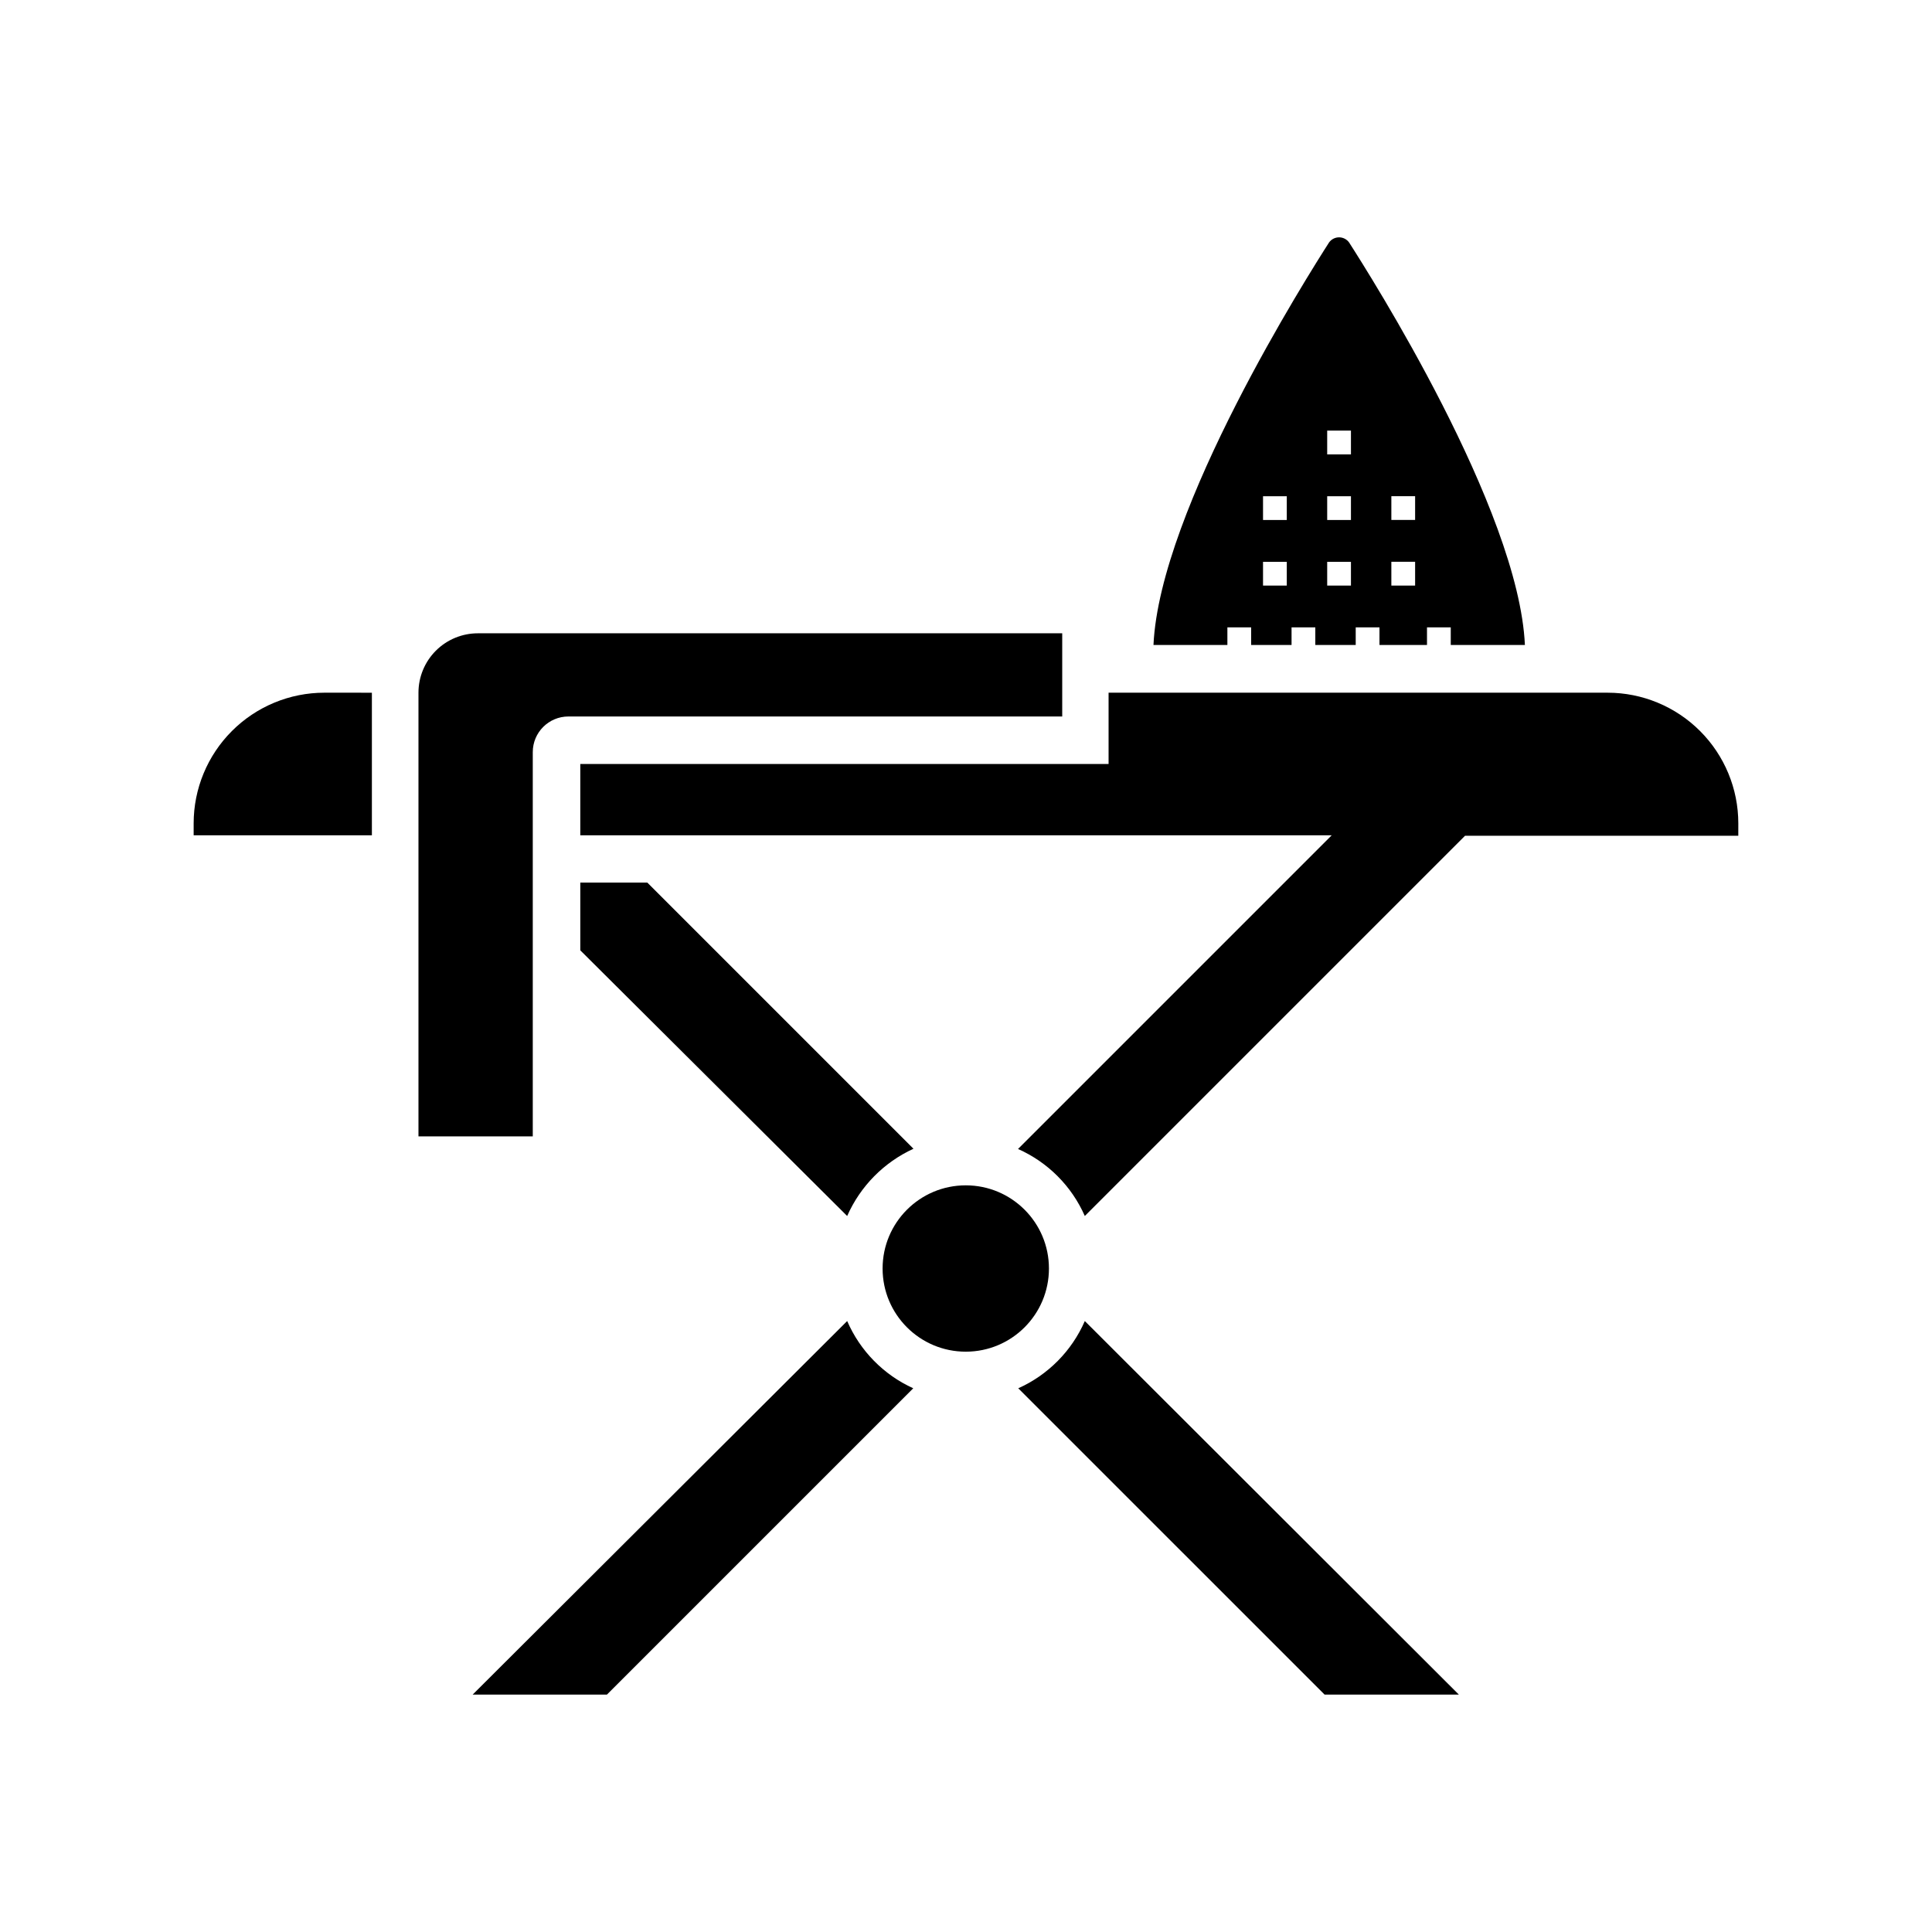
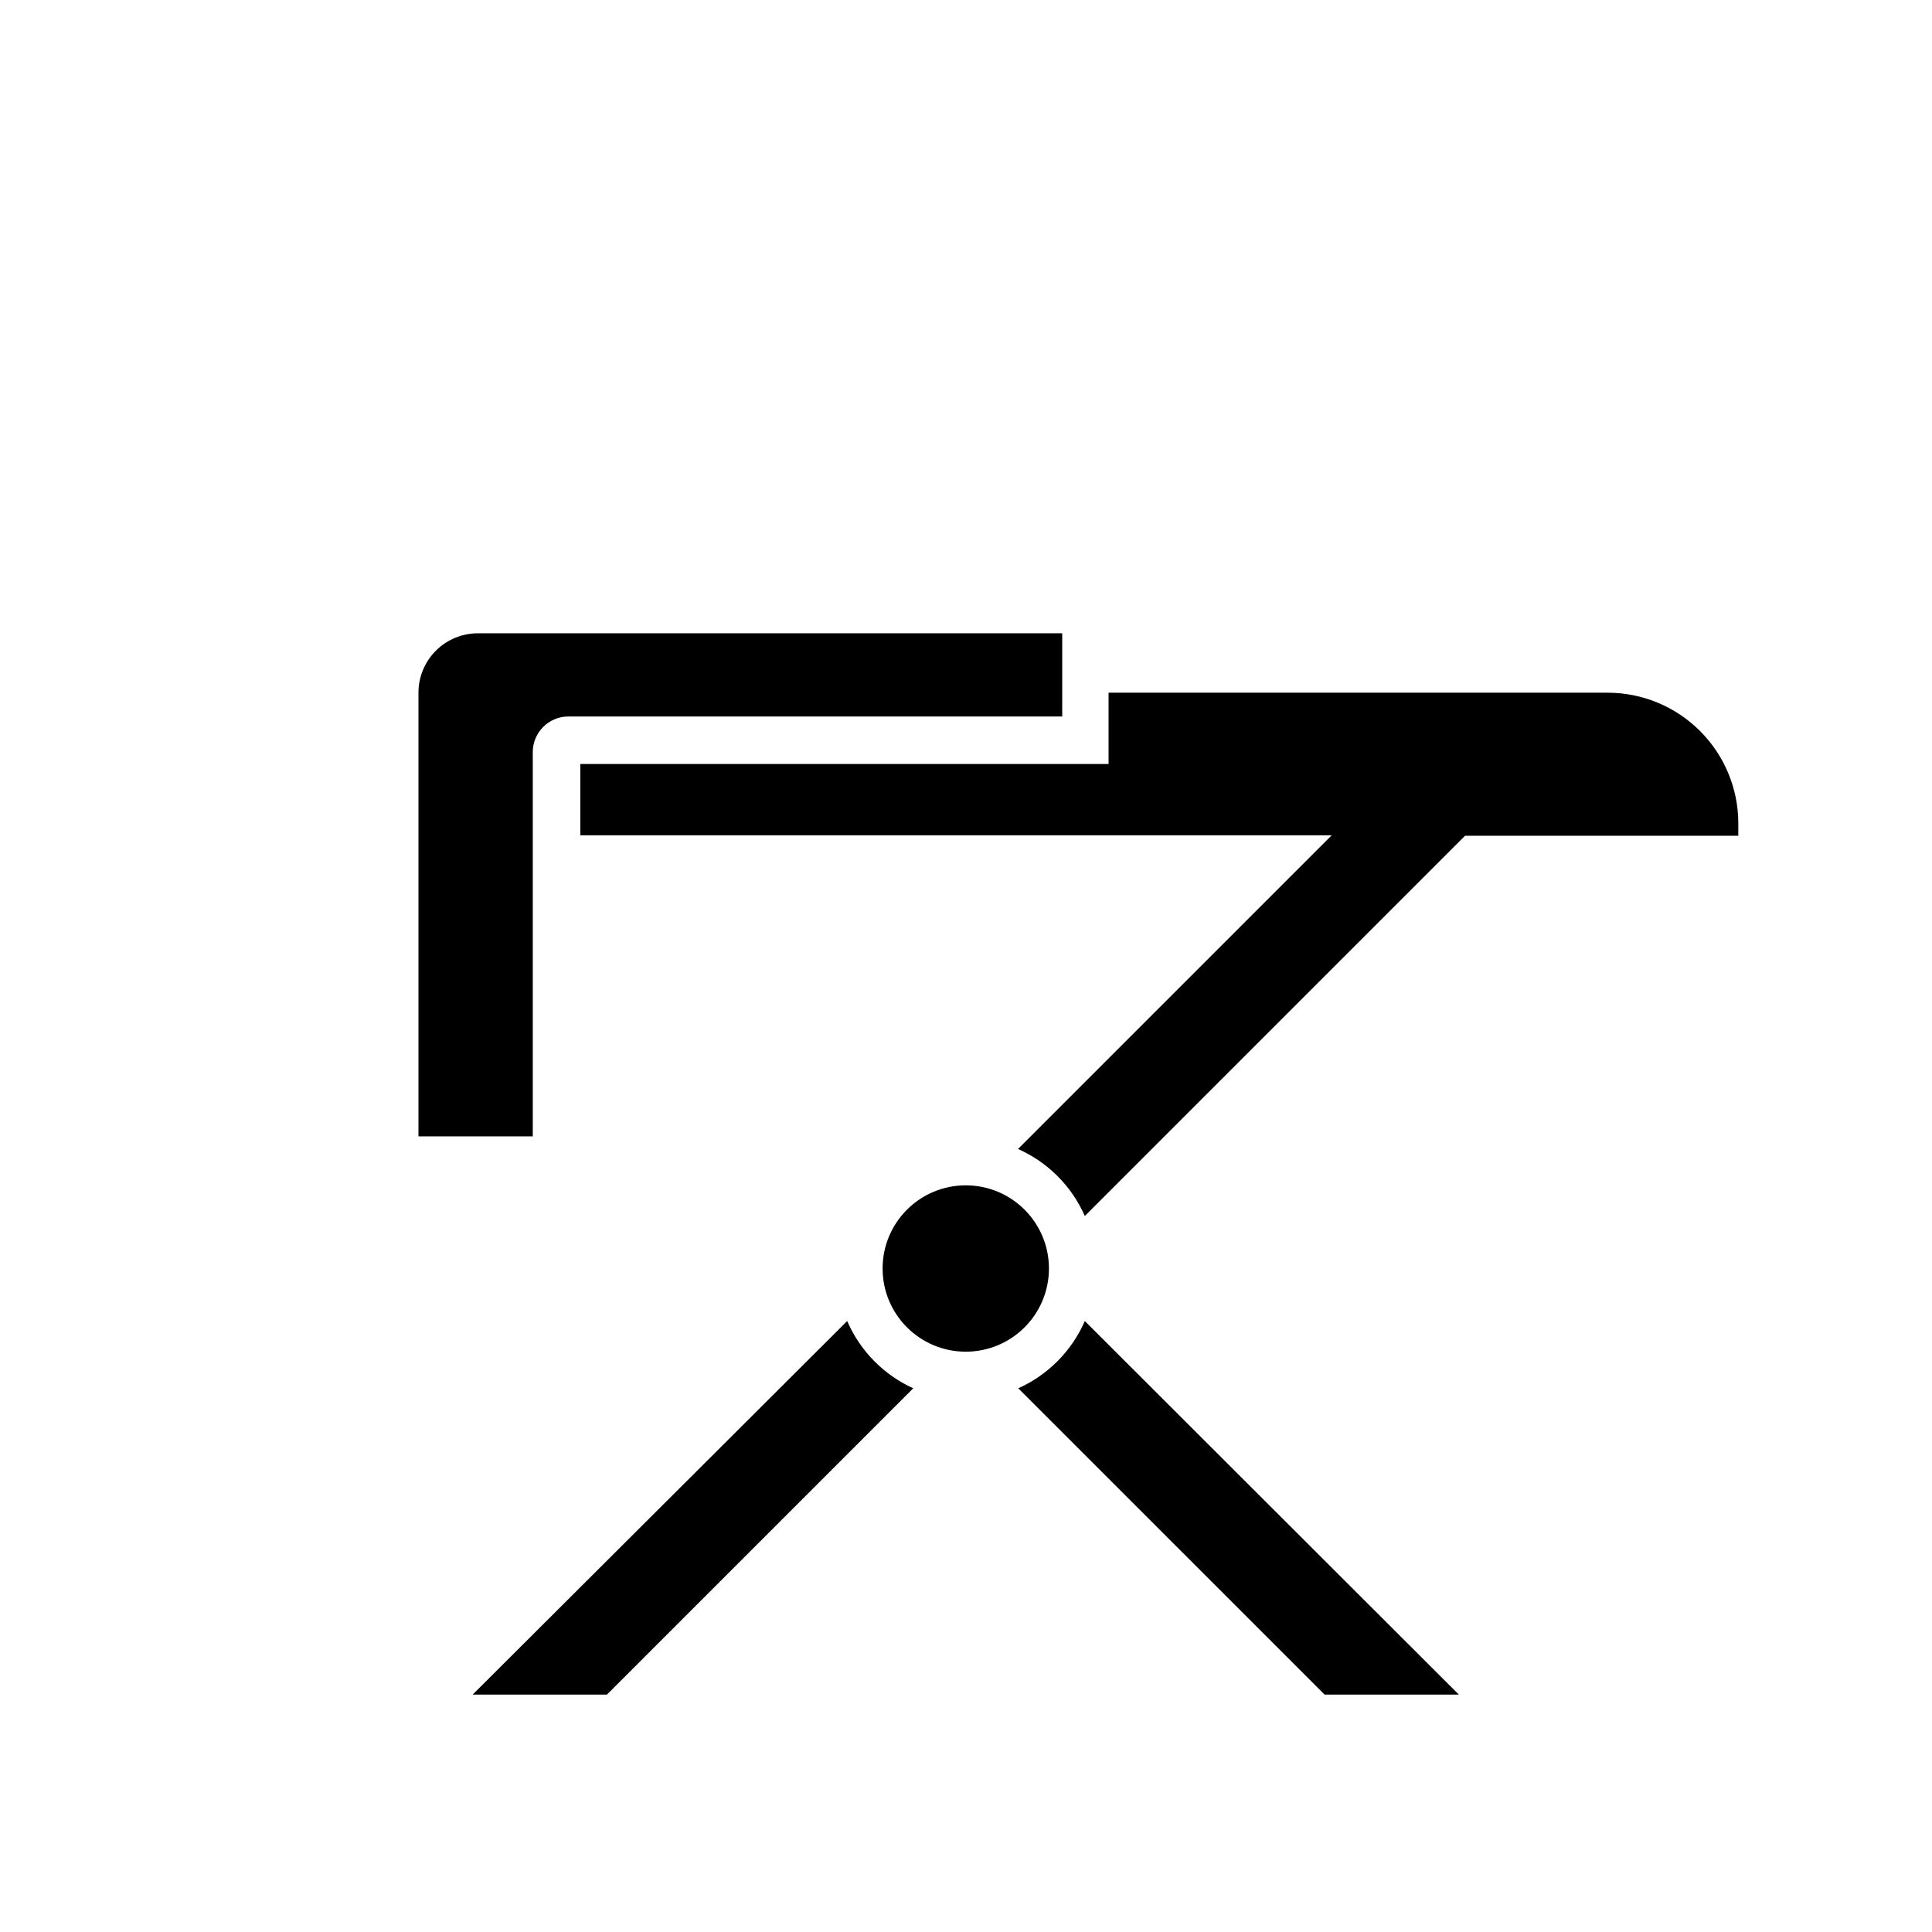
<svg xmlns="http://www.w3.org/2000/svg" fill="#000000" width="800px" height="800px" version="1.1" viewBox="144 144 512 512">
  <g>
    <path d="m421.98 480.17c0 12.172-9.867 22.039-22.043 22.039-12.172 0-22.039-9.867-22.039-22.039 0-12.176 9.867-22.043 22.039-22.043 12.176 0 22.043 9.867 22.043 22.043" />
    <path d="m285.19 343.32c0-5.219 4.231-9.445 9.449-9.445h130.86v-22.043h-154.86c-4.176 0-8.18 1.66-11.133 4.609-2.953 2.953-4.609 6.957-4.609 11.133v117.58h30.293z" />
-     <path d="m195.32 362.21v3.148l47.234 0.004v-37.785l-12.598-0.004c-9.184 0-17.996 3.652-24.488 10.148-6.496 6.492-10.148 15.305-10.148 24.488z" />
    <path d="m604.67 362.21c0-9.184-3.648-17.996-10.145-24.488-6.496-6.496-15.309-10.148-24.492-10.148h-132.25v18.895h-140v18.895h199.13l-83.129 83.129v-0.004c7.906 3.508 14.219 9.844 17.699 17.762l100.76-100.76h72.422z" />
    <path d="m413.85 511.91 81.18 81.176h35.582l-99.125-98.996c-3.457 7.926-9.746 14.281-17.637 17.82z" />
    <path d="m368.51 494.09-99.25 98.996h35.582l81.176-81.176c-7.844-3.566-14.082-9.918-17.508-17.82z" />
-     <path d="m386.08 448.43-70.535-70.535-17.758 0.004v17.949l70.723 70.406c3.481-7.891 9.73-14.23 17.57-17.824z" />
-     <path d="m469.27 310.26h6.297v4.66h10.707v-4.66h6.297v4.66h10.707v-4.66h6.297v4.66h12.594v-4.66h6.297v4.66h19.648c-1.637-36.023-41.312-98.434-46.602-106.68-0.617-0.844-1.598-1.344-2.644-1.344s-2.027 0.5-2.644 1.344c-5.289 8.25-44.902 70.66-46.539 106.68h19.586zm43.453-34.762h6.297v6.297h-6.297zm0 17.383h6.297v6.297h-6.297zm-17.004-34.762h6.297v6.297h-6.297zm0 17.383h6.297v6.297h-6.297zm0 17.383h6.297v6.297h-6.297zm-17.004-17.383h6.297v6.297h-6.297zm0 17.383h6.297v6.297h-6.297z" />
  </g>
</svg>